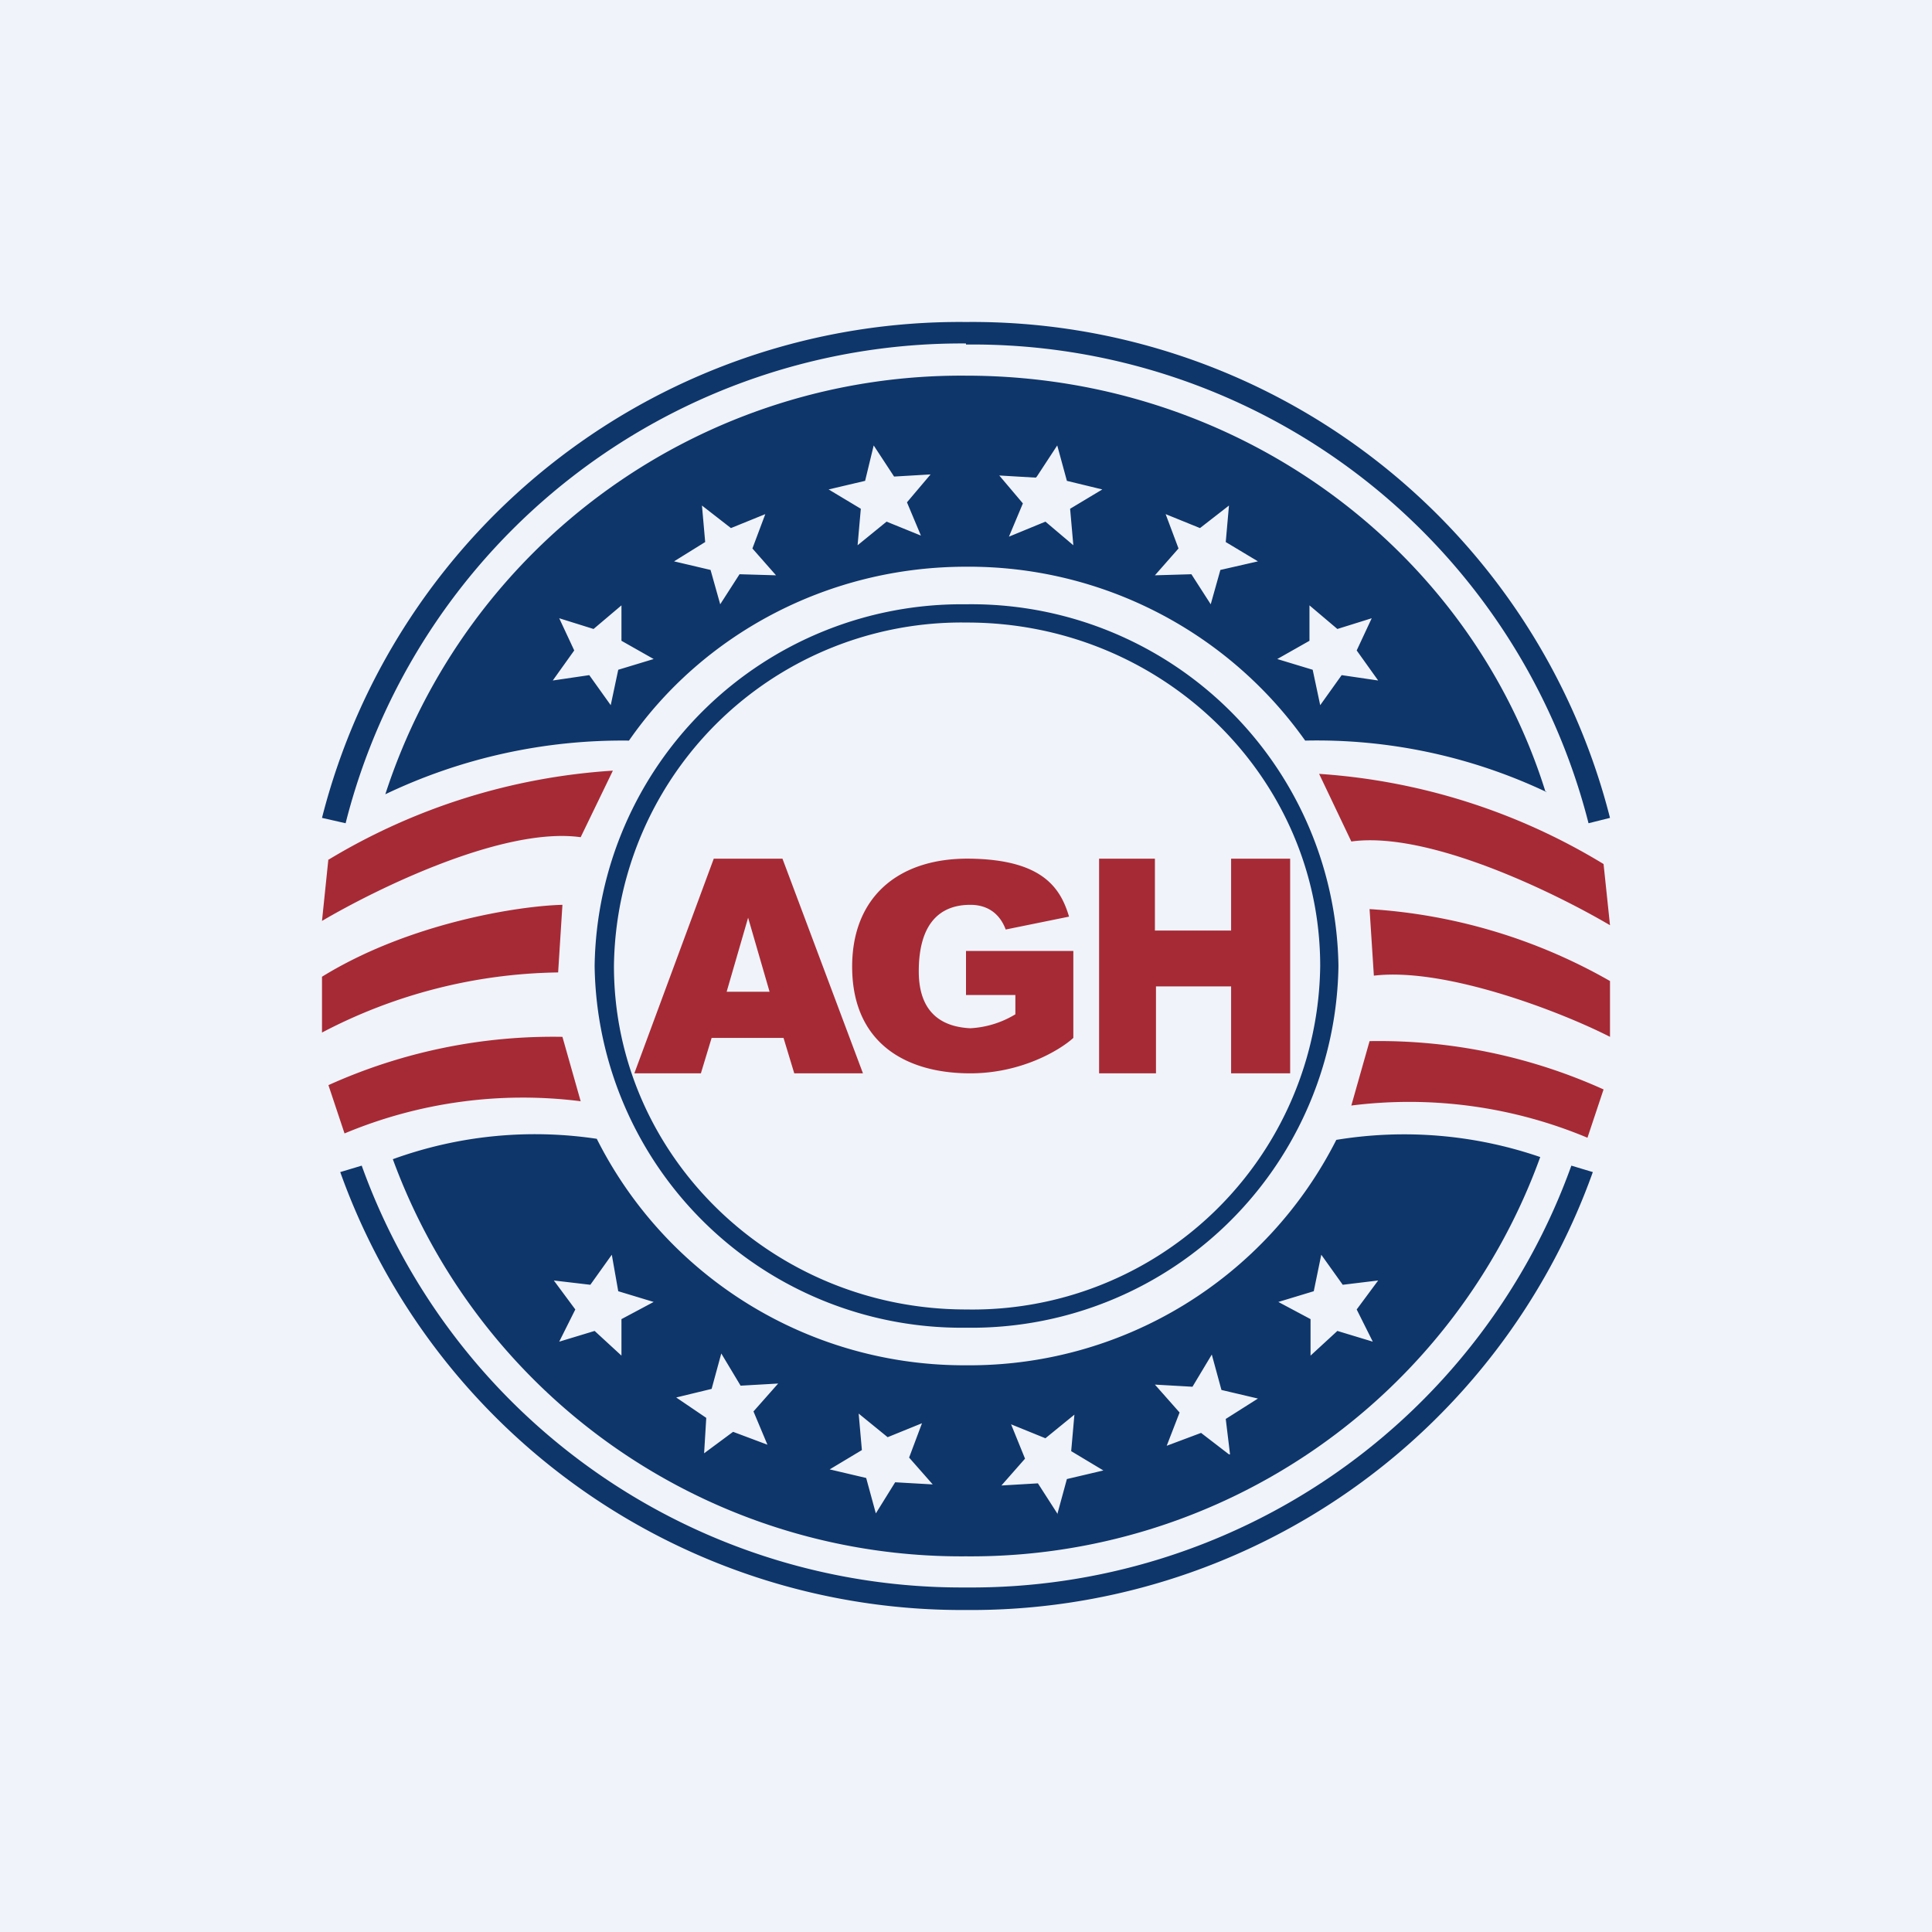
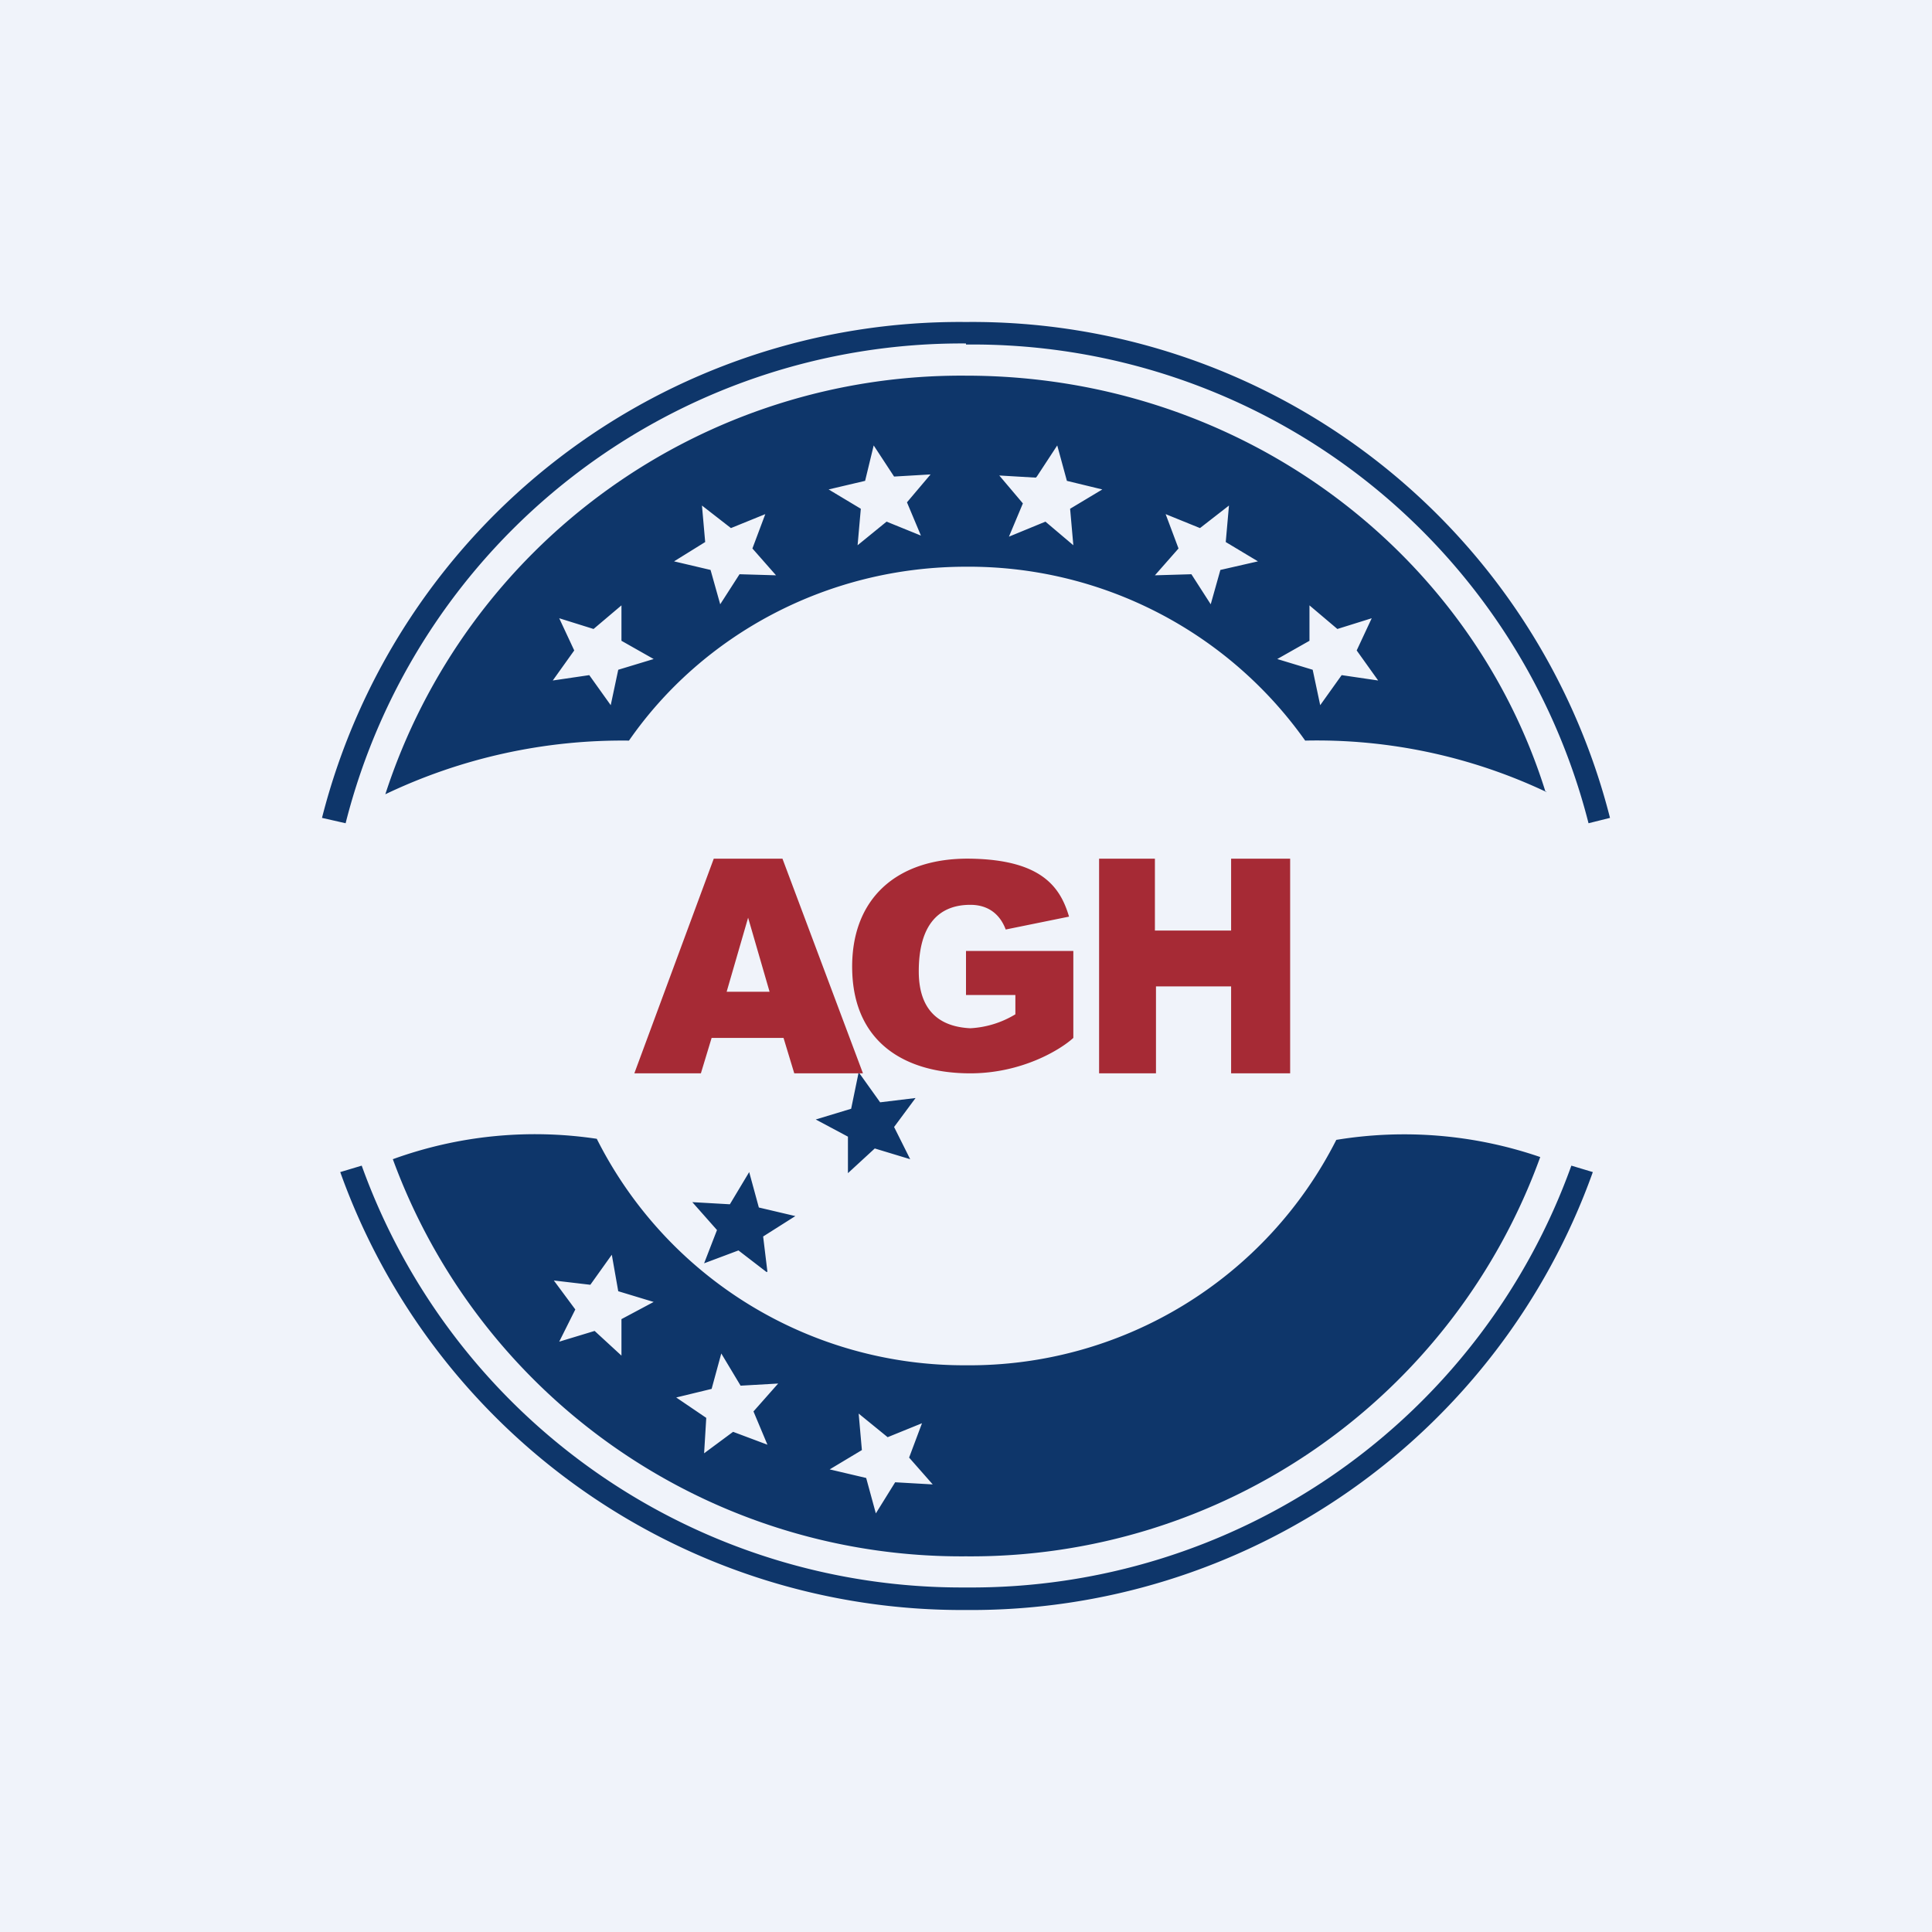
<svg xmlns="http://www.w3.org/2000/svg" width="18" height="18" viewBox="0 0 18 18">
  <path fill="#F0F3FA" d="M0 0h18v18H0z" />
  <path d="M9 3.2a5.92 5.92 0 0 0-5.78 4.47L3 7.62A6.13 6.13 0 0 1 9 3 6.13 6.13 0 0 1 15 7.62l-.2.05A5.92 5.92 0 0 0 9 3.21Zm-5.63 7.66A5.94 5.94 0 0 0 9 14.79a5.94 5.94 0 0 0 5.64-3.93l.2.06A6.15 6.15 0 0 1 9 15a6.15 6.15 0 0 1-5.83-4.08l.2-.06Z" fill="#0E366A" />
-   <path fill-rule="evenodd" d="M9 12.2A3.24 3.24 0 0 0 12.3 9c0-1.76-1.47-3.2-3.29-3.2A3.24 3.24 0 0 0 5.72 9c0 1.76 1.47 3.2 3.28 3.2Zm0 .17A3.42 3.42 0 0 0 12.47 9 3.42 3.42 0 0 0 9 5.63 3.42 3.42 0 0 0 5.54 9 3.42 3.42 0 0 0 9 12.37Z" fill="#0E366A" />
-   <path d="M3.06 8.01a5.84 5.84 0 0 1 2.65-.83l-.3.62c-.72-.1-1.9.48-2.41.78L3.06 8ZM3 9.1c.81-.5 1.83-.66 2.24-.67l-.04.63a4.87 4.87 0 0 0-2.2.56V9.1ZM3.06 10.11a5.08 5.08 0 0 1 2.18-.45l.17.6a4.3 4.3 0 0 0-2.2.3l-.15-.45ZM14.94 8.05a5.84 5.84 0 0 0-2.65-.84l.3.63c.72-.1 1.9.48 2.41.78l-.06-.57ZM15 9.14a5.15 5.15 0 0 0-2.24-.67l.04.62c.67-.08 1.75.34 2.2.57v-.52ZM14.94 10.15a5.08 5.08 0 0 0-2.18-.45l-.17.6a4.3 4.3 0 0 1 2.2.3l.15-.45Z" fill="#A62A35" />
-   <path fill-rule="evenodd" d="M14.35 10.78a3.9 3.9 0 0 0-1.9-.16A3.83 3.83 0 0 1 9 12.72a3.83 3.83 0 0 1-3.44-2.11 3.88 3.88 0 0 0-1.9.19A5.64 5.64 0 0 0 9 14.5a5.64 5.64 0 0 0 5.35-3.72Zm.06-3.4a5 5 0 0 0-2.25-.48A3.84 3.84 0 0 0 9 5.28c-1.3 0-2.46.64-3.14 1.62a5.12 5.12 0 0 0-2.27.5A5.64 5.64 0 0 1 9 3.5c2.55 0 4.7 1.63 5.4 3.88ZM8.33 4.44l-.19-.29-.08.33-.34.08.3.18-.03.34.27-.22.32.13-.13-.31.22-.26-.34.02Zm-1.52.48-.27-.21.03.34-.29.18.34.08.09.32.18-.28.34.01-.22-.25.12-.32-.32.13Zm-1.6.84.32.1.26-.22v.33l.3.17-.33.1-.07.33-.2-.28-.34.05.2-.28-.14-.3Zm4.45-1.32.19-.29.09.33.33.08-.3.18.03.34-.26-.22L9.4 5l.13-.31-.22-.26.34.02Zm1.52.48.27-.21-.03.34.3.18-.35.08-.09.32-.18-.28-.34.01.22-.25-.12-.32.32.13Zm1.6.84-.32.1-.26-.22v.33l-.3.17.33.1.07.33.2-.28.34.05-.2-.28.14-.3ZM8.16 14.1l.18-.29.35.02-.22-.25.12-.32-.32.13-.27-.22.03.34-.3.18.34.08.09.33Zm-1.6-.56.27-.2.32.12-.13-.31.23-.26-.35.02-.18-.3-.09.33-.33.08.28.19-.02.33ZM5.54 12.4l-.33.1.15-.3-.2-.27.34.04.2-.28.06.34.33.1-.3.16v.34l-.25-.23Zm4.31 1.7-.18-.28-.34.02.22-.25-.13-.32.32.13.27-.22-.03.34.3.18-.34.08-.09.33Zm1.6-.55-.26-.2-.32.12.12-.31-.23-.26.35.02.18-.3.09.33.34.08-.3.19.04.33Zm1.01-1.15.33.1-.15-.3.2-.27-.33.04-.2-.28-.07.34-.33.1.3.16v.34l.25-.23Z" fill="#0E366A" />
+   <path fill-rule="evenodd" d="M14.35 10.78a3.9 3.9 0 0 0-1.9-.16A3.83 3.83 0 0 1 9 12.72a3.83 3.83 0 0 1-3.44-2.11 3.88 3.88 0 0 0-1.9.19A5.64 5.64 0 0 0 9 14.5a5.64 5.64 0 0 0 5.35-3.72Zm.06-3.4a5 5 0 0 0-2.25-.48A3.84 3.84 0 0 0 9 5.28c-1.3 0-2.46.64-3.14 1.62a5.12 5.12 0 0 0-2.27.5A5.64 5.64 0 0 1 9 3.5c2.55 0 4.7 1.63 5.4 3.88ZM8.33 4.44l-.19-.29-.08.33-.34.08.3.18-.03.34.27-.22.32.13-.13-.31.22-.26-.34.02Zm-1.52.48-.27-.21.03.34-.29.18.34.08.09.32.18-.28.34.01-.22-.25.12-.32-.32.13Zm-1.6.84.32.1.26-.22v.33l.3.17-.33.1-.07.33-.2-.28-.34.05.2-.28-.14-.3Zm4.45-1.32.19-.29.09.33.33.08-.3.18.03.34-.26-.22L9.4 5l.13-.31-.22-.26.34.02Zm1.52.48.27-.21-.03.34.3.18-.35.08-.09.32-.18-.28-.34.01.22-.25-.12-.32.32.13Zm1.6.84-.32.1-.26-.22v.33l-.3.17.33.1.07.33.2-.28.34.05-.2-.28.14-.3ZM8.16 14.1l.18-.29.35.02-.22-.25.12-.32-.32.13-.27-.22.03.34-.3.18.34.08.09.33Zm-1.6-.56.27-.2.32.12-.13-.31.23-.26-.35.02-.18-.3-.09.33-.33.08.28.19-.02.33ZM5.54 12.4l-.33.1.15-.3-.2-.27.34.04.2-.28.06.34.33.1-.3.16v.34l-.25-.23ZZm1.6-.55-.26-.2-.32.12.12-.31-.23-.26.35.02.18-.3.09.33.34.08-.3.19.04.33Zm1.01-1.15.33.1-.15-.3.2-.27-.33.04-.2-.28-.07.34-.33.1.3.16v.34l.25-.23Z" fill="#0E366A" />
  <path d="m5.91 10 .74-2h.64l.75 2H7.4l-.1-.33h-.67l-.1.33h-.62Zm.85-.76h.41l-.2-.69-.2.69ZM10 8.86H9v.41h.46v.18a.9.9 0 0 1-.42.13c-.2-.01-.48-.09-.48-.53 0-.45.2-.62.48-.62.22 0 .3.15.33.23l.59-.12c-.08-.27-.25-.53-.92-.54-.68-.01-1.12.37-1.1 1.05.02.67.5.95 1.1.95.48 0 .84-.22.96-.33v-.8ZM11.47 8h.55v2h-.55v-.81h-.7V10h-.53V8h.52v.67h.71V8Z" fill="#A62A35" />
</svg>